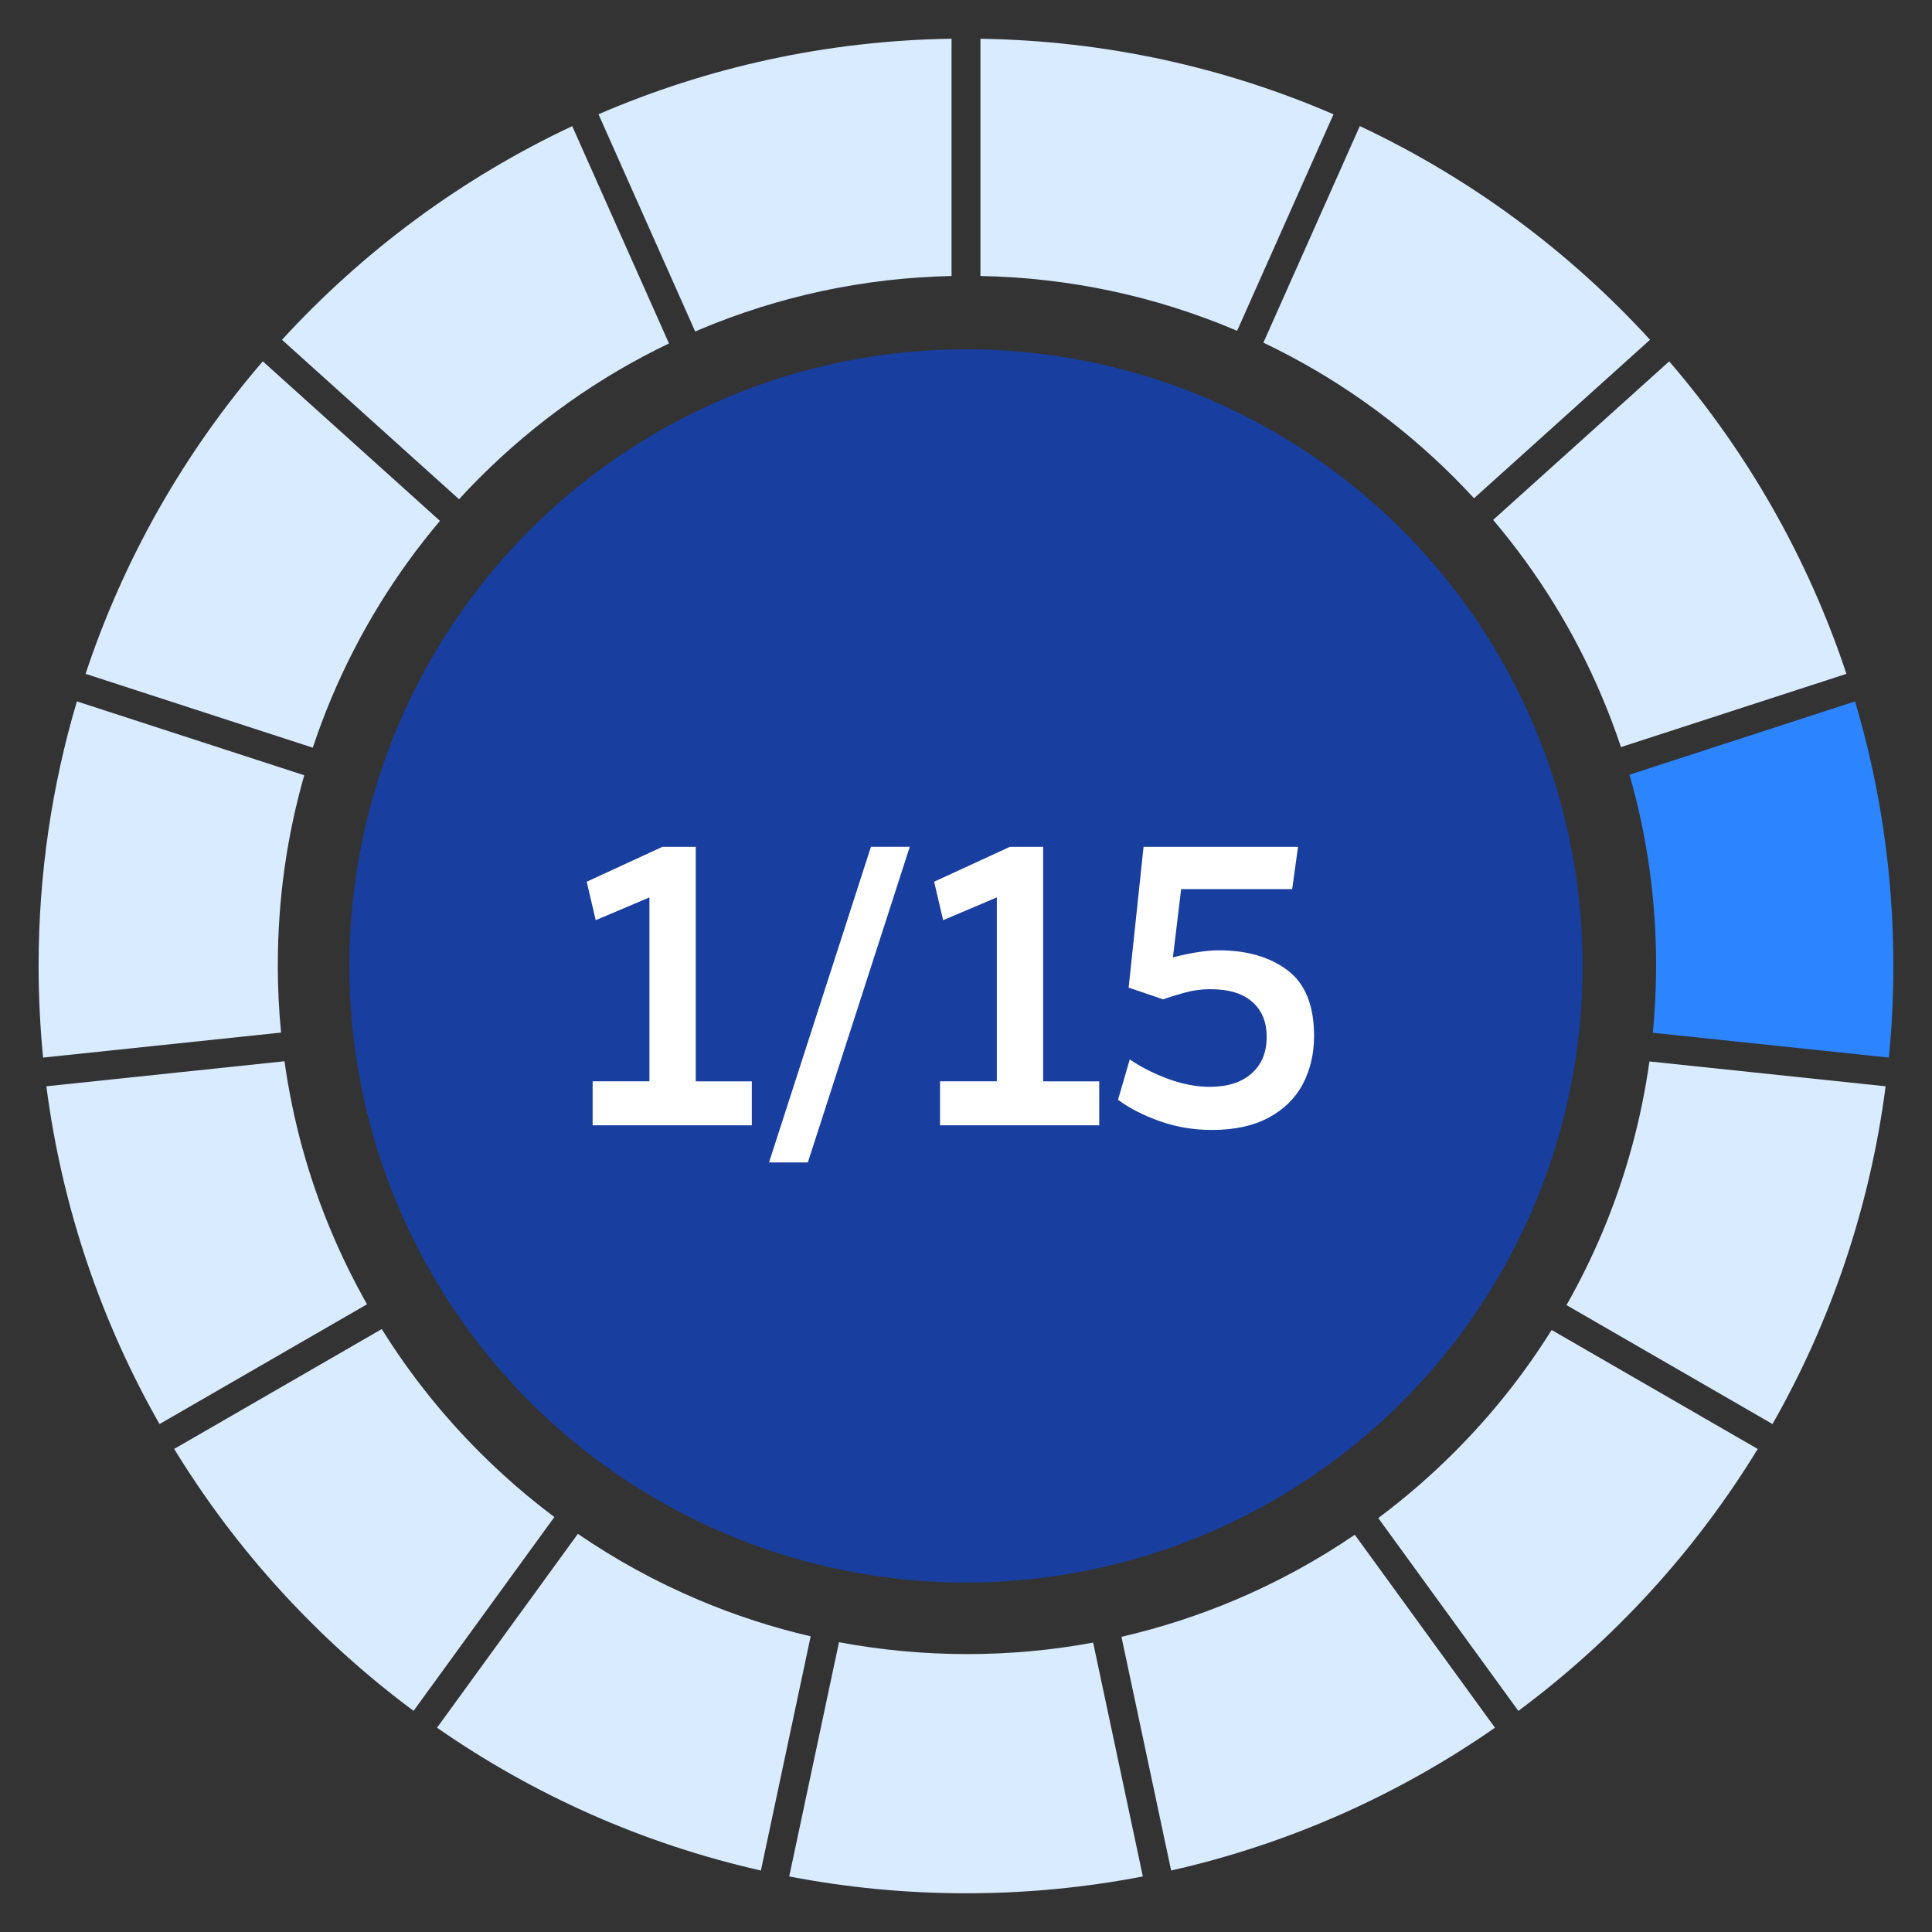
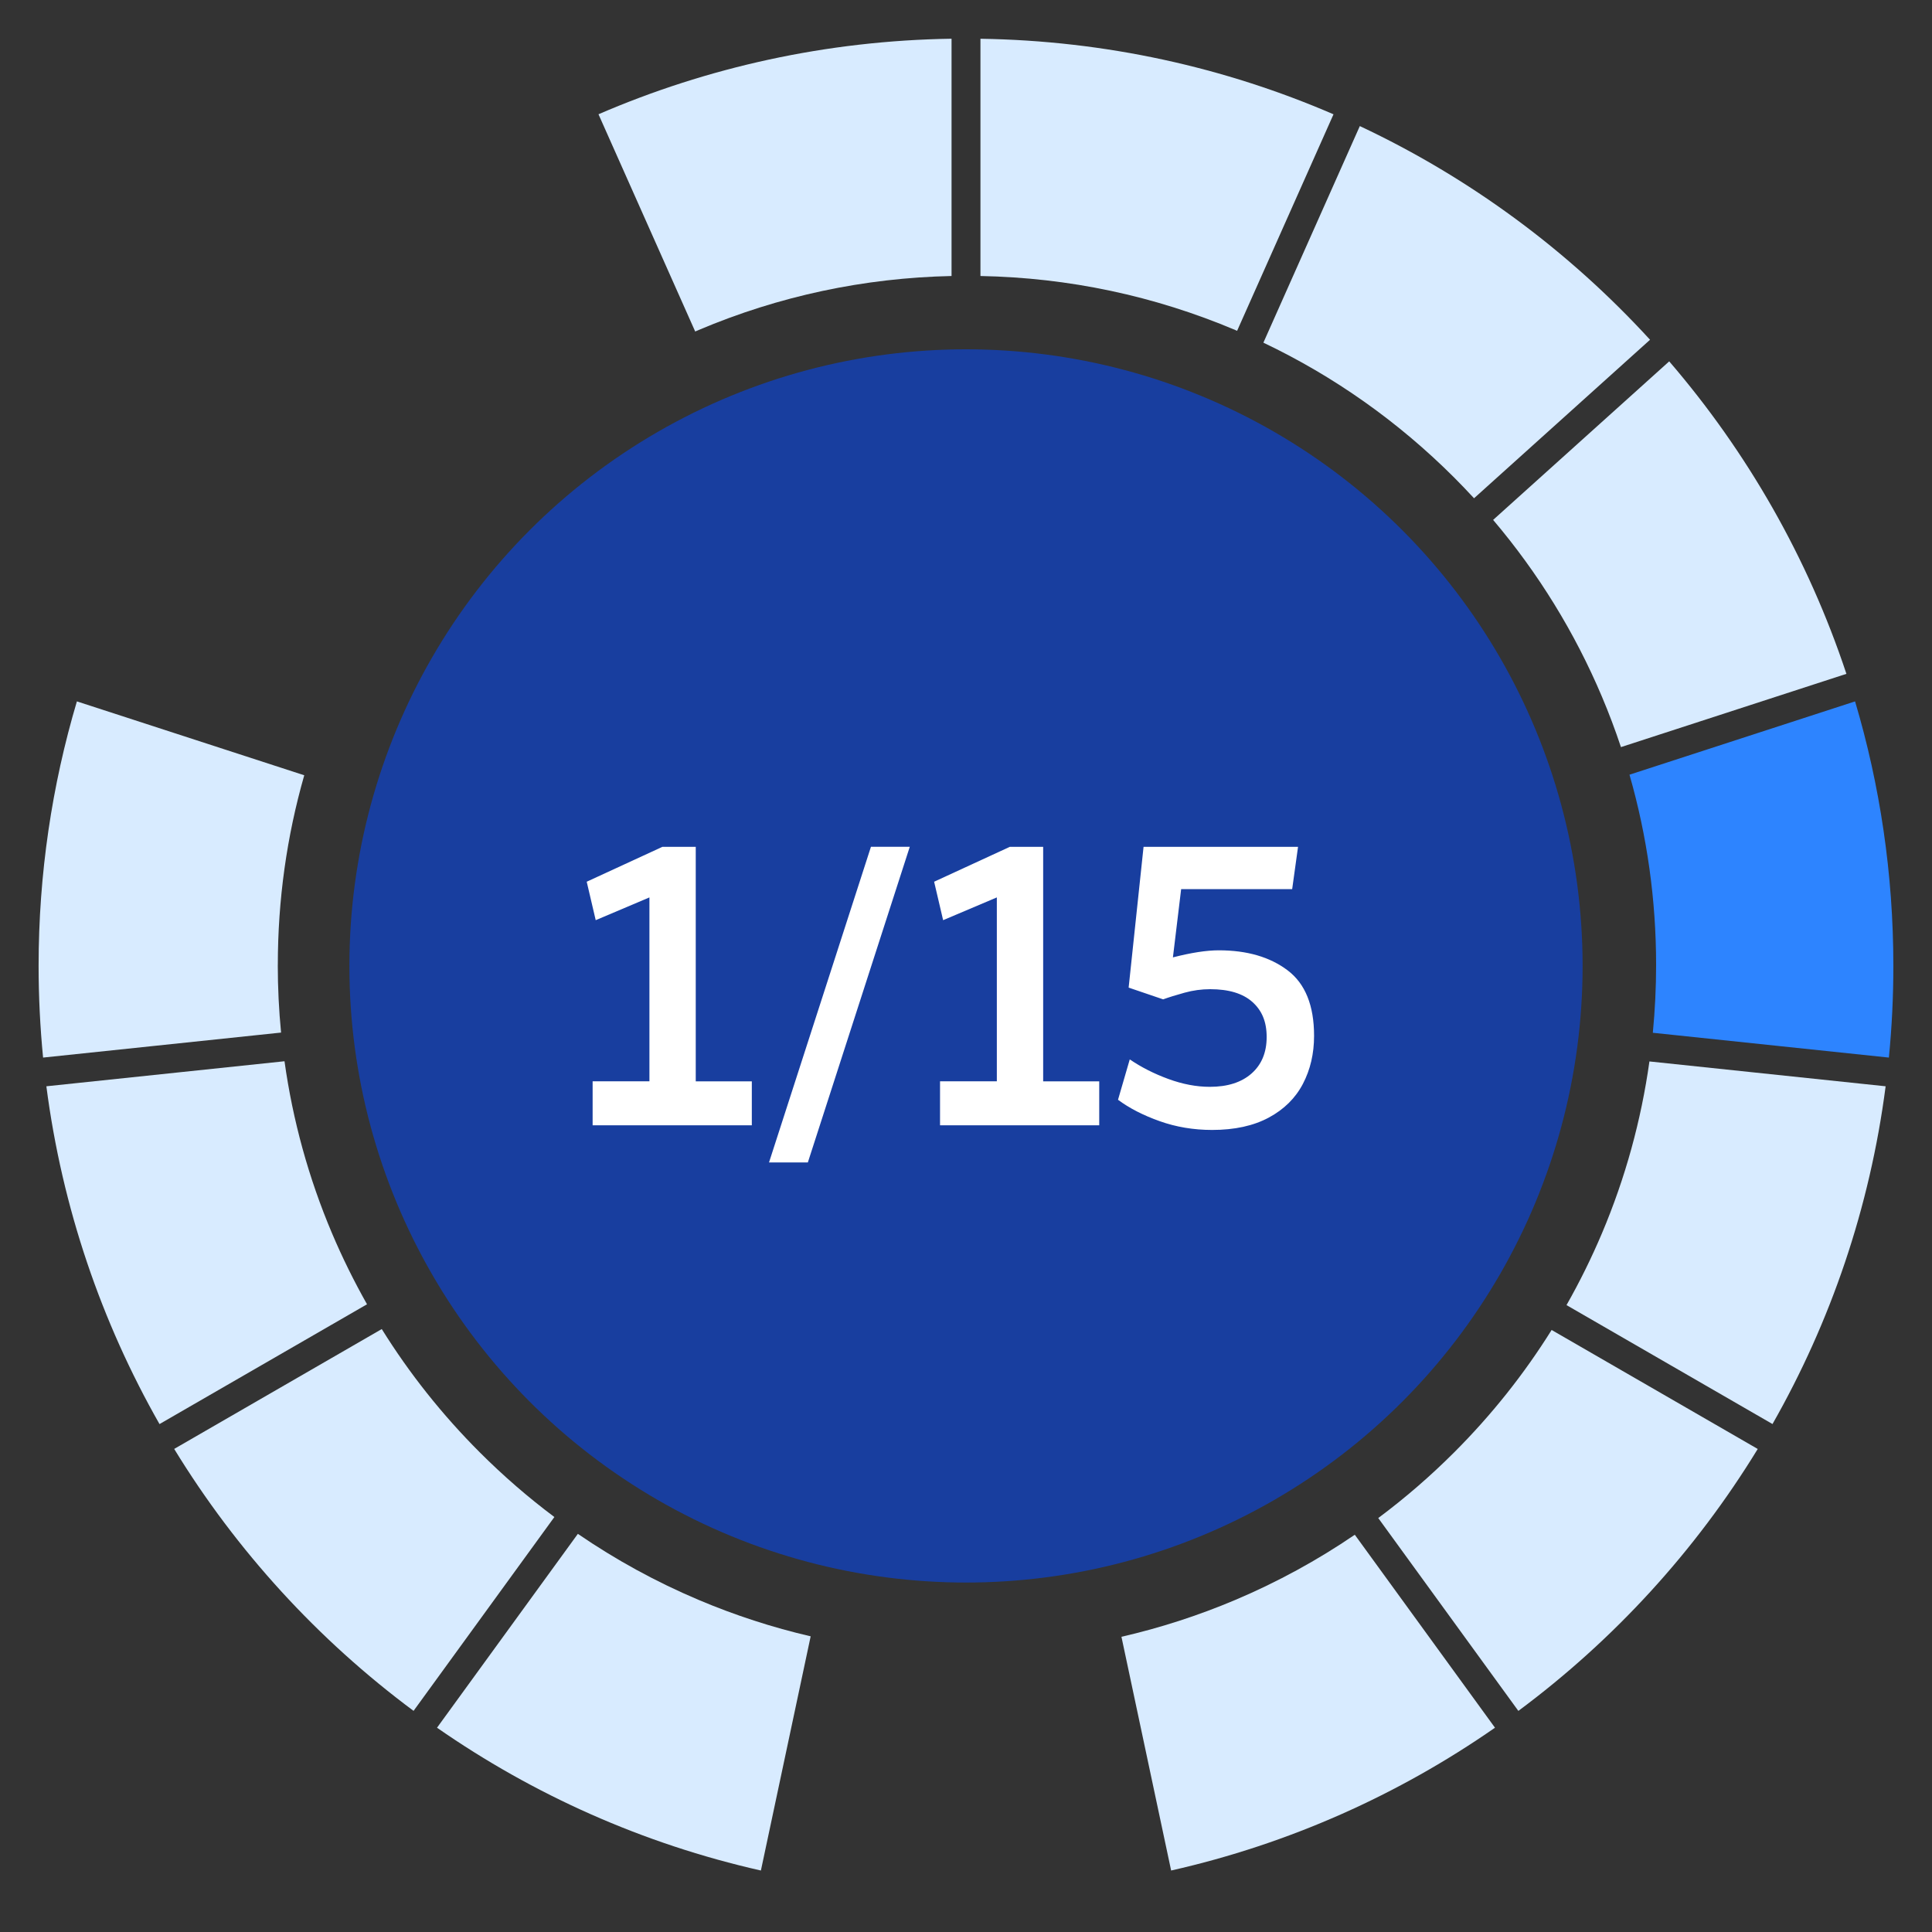
<svg xmlns="http://www.w3.org/2000/svg" id="uuid-15d4347f-3c46-4f18-b77f-df2871c7fd99" viewBox="0 0 500 500">
  <rect x="0" y="0" width="500" height="500" fill="#333333" stroke="none" />
  <defs>
    <style>.uuid-929367af-f7ee-404a-be83-ebd51313e755{fill:#2d84ff;}.uuid-c2b24bb0-c89e-4c8e-9f15-bd1a38c32a1b{fill:#d8ebff;}.uuid-c9fbc48a-1f4b-4bab-937f-e19172bb4ea2{fill:#183e9f;}.uuid-d30bdbd5-e37e-46fd-8955-5cbe2dfa3855{fill:#fff;}</style>
  </defs>
  <path class="uuid-c2b24bb0-c89e-4c8e-9f15-bd1a38c32a1b" d="M253.74,10.02v61.41c22.84.43,45.01,5.13,65.95,13.98.16.07.31.14.47.21l24.95-56.04c-28.08-12.13-58.94-19.06-91.37-19.55Z" />
-   <path class="uuid-c2b24bb0-c89e-4c8e-9f15-bd1a38c32a1b" d="M22.15,174.39l58.8,19.11c1.48-4.45,3.13-8.85,4.97-13.2,7.01-16.57,16.39-31.82,27.94-45.5l-45.85-41.29c-20.18,23.45-35.91,50.85-45.86,80.87Z" />
  <path class="uuid-c2b24bb0-c89e-4c8e-9f15-bd1a38c32a1b" d="M431.99,93.52l-45.57,41.03c11.66,13.75,21.11,29.08,28.16,45.75,1.82,4.3,3.46,8.65,4.92,13.05l58.35-18.96c-9.96-30.03-25.68-57.42-45.86-80.87Z" />
  <path class="uuid-c2b24bb0-c89e-4c8e-9f15-bd1a38c32a1b" d="M179.93,85.79c.3-.13.59-.26.89-.39,20.78-8.79,42.78-13.48,65.44-13.97V10.02c-32.42.49-63.28,7.42-91.37,19.55l25.03,56.23Z" />
  <path class="uuid-c2b24bb0-c89e-4c8e-9f15-bd1a38c32a1b" d="M303.08,484.09c30.56-6.9,58.91-19.63,83.82-36.96l-36.28-49.94c-9.69,6.61-20.02,12.25-30.93,16.87-9.58,4.05-19.42,7.23-29.46,9.54l12.86,60.5Z" />
  <path class="uuid-c2b24bb0-c89e-4c8e-9f15-bd1a38c32a1b" d="M71.9,249.73c0-16.78,2.3-33.22,6.84-49.09l-58.84-19.12c-6.45,21.7-9.91,44.68-9.91,68.46,0,8,.4,15.91,1.16,23.72l61.59-6.47c-.56-5.78-.85-11.62-.85-17.5Z" />
  <path class="uuid-c2b24bb0-c89e-4c8e-9f15-bd1a38c32a1b" d="M196.92,484.09l12.88-60.61c-9.88-2.29-19.55-5.43-28.98-9.42-11.04-4.67-21.48-10.39-31.27-17.1l-36.45,50.17c24.91,17.33,53.26,30.06,83.82,36.96Z" />
  <path class="uuid-c2b24bb0-c89e-4c8e-9f15-bd1a38c32a1b" d="M94.98,337.54c-3.35-5.93-6.38-12.06-9.06-18.38-6.06-14.32-10.16-29.22-12.29-44.51l-61.63,6.48c4.08,31.46,14.24,61,29.28,87.42l53.7-31Z" />
-   <path class="uuid-c2b24bb0-c89e-4c8e-9f15-bd1a38c32a1b" d="M282.9,425.1c-10.69,1.98-21.59,2.98-32.64,2.98s-22.29-1.04-33.13-3.08l-12.88,60.62c14.81,2.86,30.11,4.36,45.76,4.36s30.95-1.5,45.76-4.36l-12.87-60.53Z" />
  <path class="uuid-c2b24bb0-c89e-4c8e-9f15-bd1a38c32a1b" d="M401.57,344.18c-7.13,11.42-15.55,22.01-25.21,31.67-6.18,6.18-12.75,11.86-19.67,17.02l36.26,49.91c24.74-18.38,45.83-41.41,61.95-67.79l-53.35-30.8Z" />
  <path class="uuid-c2b24bb0-c89e-4c8e-9f15-bd1a38c32a1b" d="M143.48,392.61c-6.8-5.09-13.26-10.69-19.34-16.77-9.71-9.71-18.18-20.38-25.34-31.88l-53.72,31.02c16.13,26.39,37.21,49.41,61.95,67.79l36.44-50.16Z" />
  <path class="uuid-c2b24bb0-c89e-4c8e-9f15-bd1a38c32a1b" d="M488,281.13l-61.13-6.43c-2.14,15.27-6.23,30.15-12.28,44.46-2.71,6.4-5.78,12.61-9.18,18.6l53.31,30.78c15.04-26.41,25.2-55.96,29.28-87.42Z" />
  <path class="uuid-929367af-f7ee-404a-be83-ebd51313e755" d="M480.09,181.52l-58.38,18.97c4.57,15.92,6.89,32.41,6.89,49.24,0,5.9-.29,11.75-.85,17.55l61.09,6.42c.77-7.8,1.16-15.71,1.16-23.72,0-23.79-3.46-46.77-9.91-68.46Z" />
  <path class="uuid-c2b24bb0-c89e-4c8e-9f15-bd1a38c32a1b" d="M326.96,88.68c18.33,8.73,34.93,20.46,49.41,34.94,1.74,1.74,3.44,3.53,5.11,5.33l45.55-41.02c-21.06-23-46.55-41.88-75.11-55.3l-24.95,56.04Z" />
-   <path class="uuid-c2b24bb0-c89e-4c8e-9f15-bd1a38c32a1b" d="M118.8,129.2c1.74-1.89,3.51-3.76,5.34-5.58,14.37-14.37,30.82-26.03,48.99-34.74l-25.04-56.24c-28.56,13.42-54.05,32.3-75.11,55.3l45.83,41.27Z" />
  <circle class="uuid-c9fbc48a-1f4b-4bab-937f-e19172bb4ea2" cx="250" cy="249.98" r="159.58" />
  <path class="uuid-d30bdbd5-e37e-46fd-8955-5cbe2dfa3855" d="M153.36,279.84h14.71v-47.59l-13.9,5.89-2.33-9.95,19.59-9.03h8.63v60.69h14.51v11.37h-41.2v-11.37ZM199.02,300.84l26.38-81.69h10.05l-26.38,81.69h-10.05ZM243.27,279.84h14.71v-47.59l-13.9,5.89-2.33-9.95,19.59-9.03h8.63v60.69h14.51v11.37h-41.2v-11.37ZM334.4,230.11h-28.72l-2.13,17.66c4.74-1.22,8.69-1.83,11.87-1.83,7.31,0,13.24,1.73,17.81,5.18,4.57,3.45,6.85,9.1,6.85,16.95,0,4.6-.96,8.74-2.89,12.43-1.93,3.69-4.87,6.6-8.83,8.73-3.96,2.13-8.85,3.2-14.66,3.2-4.8,0-9.34-.76-13.6-2.28-4.26-1.52-7.85-3.36-10.76-5.53l3.04-10.45c2.98,2.03,6.31,3.72,10,5.07,3.69,1.35,7.26,2.03,10.71,2.03,4.6,0,8.2-1.15,10.81-3.45,2.6-2.3,3.91-5.45,3.91-9.44s-1.24-6.88-3.7-9.08c-2.47-2.2-6.11-3.3-10.91-3.3-2.23,0-4.45.3-6.65.91-2.2.61-4.04,1.18-5.53,1.72l-8.93-3.04,3.86-36.43h39.98l-1.52,10.96Z" />
</svg>